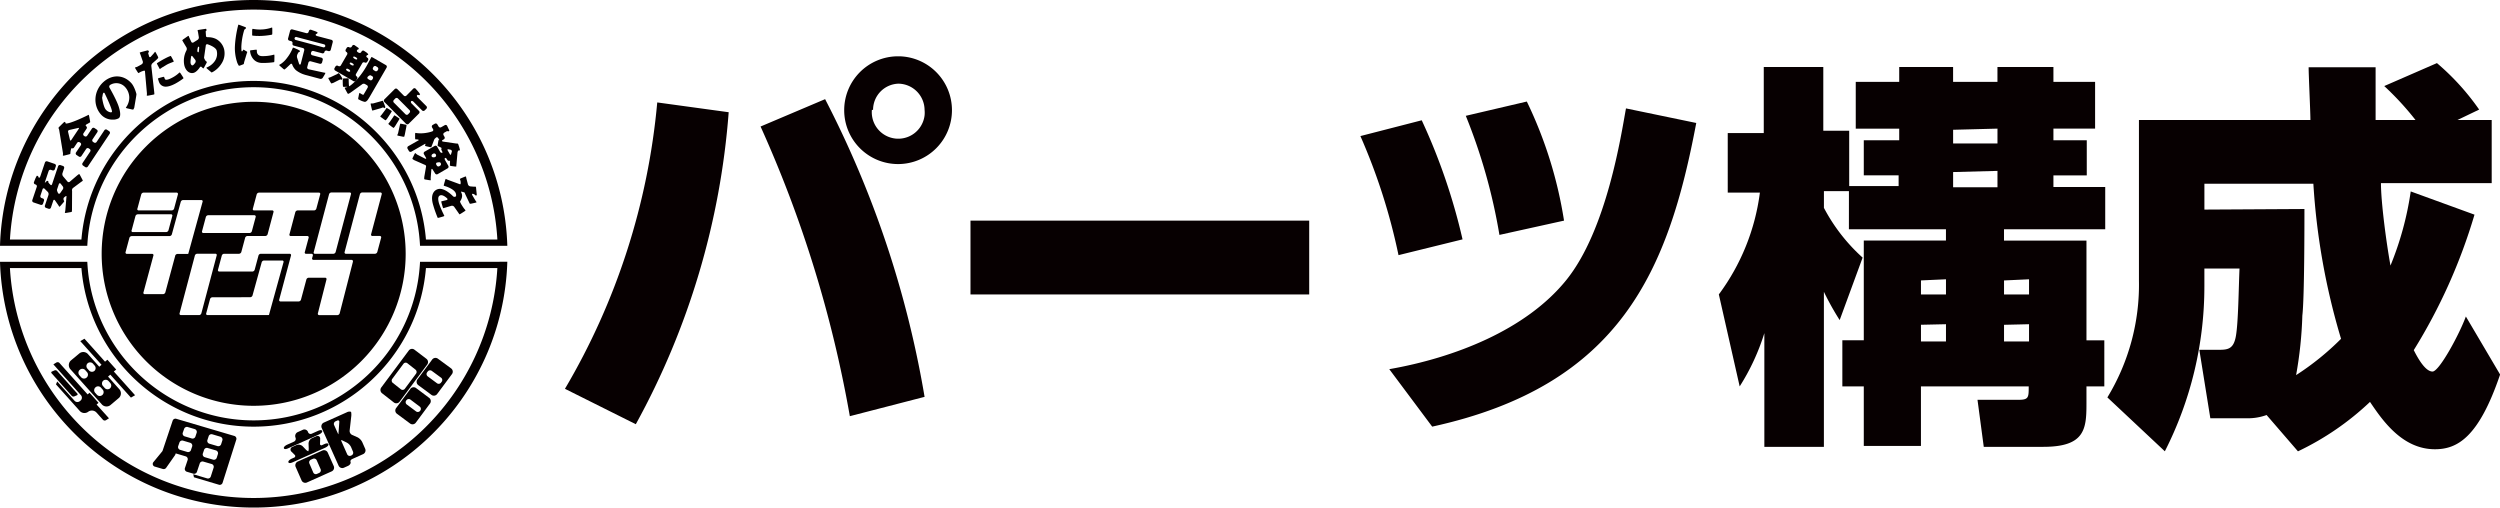
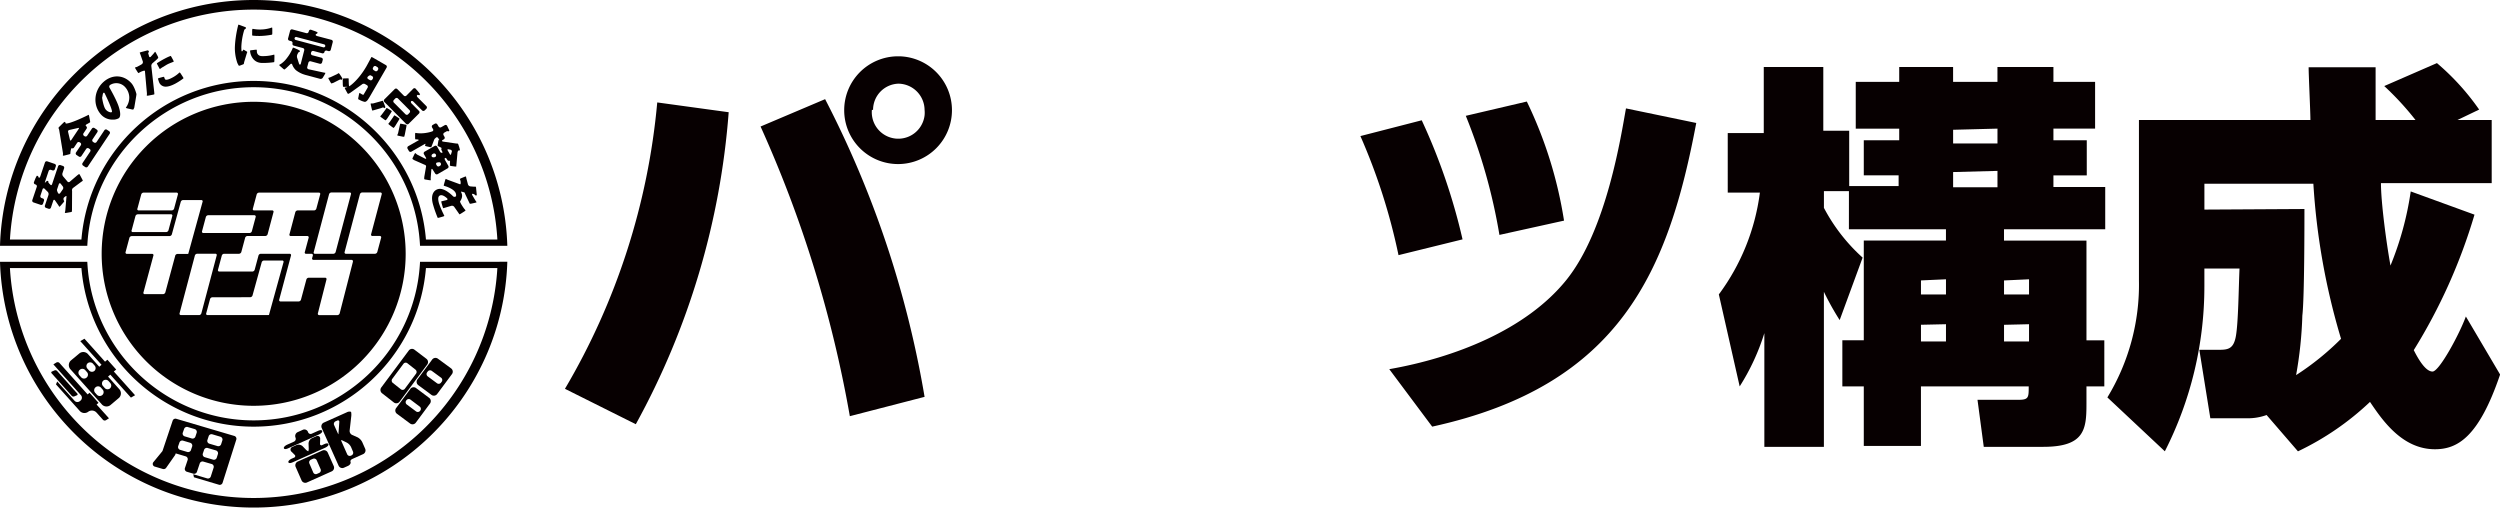
<svg xmlns="http://www.w3.org/2000/svg" viewBox="0 0 1960.35 398.02">
  <defs>
    <style>.cls-1{fill:#070001;}.cls-2{fill:#040000;}</style>
  </defs>
  <title>アセット 2</title>
  <g id="レイヤー_2" data-name="レイヤー 2">
    <g id="レイヤー_1-2" data-name="レイヤー 1">
      <g id="レイヤー_2-2" data-name="レイヤー 2">
        <g id="レイヤー_1-2-2" data-name="レイヤー 1-2">
          <path class="cls-1" d="M571.39,88a601.4,601.4,0,0,1-72.83,244.64L443,304.88A536.77,536.77,0,0,0,515.37,80.32Zm95,238.34a950.35,950.35,0,0,0-70-227.13L647,77.75a793.75,793.75,0,0,1,78,233.44ZM746.47,86.15a42.25,42.25,0,1,1-42.47-42h1.39A42.26,42.26,0,0,1,746.47,86.15Zm-62.79,0A20.78,20.78,0,0,0,725,90.55a21.57,21.57,0,0,0,0-4.4,20.78,20.78,0,0,0-20.55-20.54,20.54,20.54,0,0,0-19.84,20.54Z" />
-           <path class="cls-1" d="M1026.6,173v57.89H761V173Z" />
          <path class="cls-1" d="M1096.63,200.07a469.83,469.83,0,0,0-29.88-93.37l48.09-12.38a471.07,471.07,0,0,1,32,93.38Zm-7.24,89.41c50.66-8.87,107.15-30.58,138.9-70S1271.24,105.53,1275,85l55.1,11.43c-21.71,114.86-58.83,205.66-207.06,238.11Zm86.37-105.28a441.56,441.56,0,0,0-26.37-93.38l47.85-11.2A331.62,331.62,0,0,1,1226.42,173Z" />
          <path class="cls-1" d="M1449.82,149.88h-19.61V163a140.18,140.18,0,0,0,30.35,39l-18,49a218.47,218.47,0,0,1-12.37-22.18V350.4h-46.69V261.23A173.71,173.71,0,0,1,1364.15,303l-16.34-72.14A170.42,170.42,0,0,0,1380,151.05h-25.21V104.36h28.25V52.54h46.68v49.95h20.31v43.42h38.75v-8.4h-27.31V110h27.78v-9.1h-34.08V64.21h34.08V52.54h42.25V64.21h34.78V52.54h43.89V64.21h32.68v36.65h-32.68V110h26.15v27.55h-26.15v9.1h40.62v33.15h-79.37v8.87h64.66v78.2h14V303h-14v13.77c0,19.84-1.4,33.61-33.85,33.61h-46.68l-4.91-36.88h32.22c7.94,0,7.94-1.87,7.94-10.5h-84.51V349.7h-44.82V303h-16.81V266.83h16.81v-78.2h64.43v-8.87h-76.1Zm56.49,70v11h19.61V219Zm0,34.78v13.08h19.61V254.23Zm25.21-152.9v10.74h34.78V100.86Zm0,33.15v11.91h34.78V134Zm39.92,85v11h19.61V219Zm0,34.78v13.08h19.61V254.23Z" />
          <path class="cls-1" d="M1777.33,325.43a43,43,0,0,1-14.94,2.56h-29.18l-8.63-53.69h14c7.94,0,12.84,0,14.71-11s2.1-37.11,2.8-52.76h-27.55v14.48a284.82,284.82,0,0,1-31,128.86l-45.06-42.26a169.9,169.9,0,0,0,24.75-91.74V94.09h134.46c0-6.54-1.4-35.25-1.4-41.32h52.52V94.09h31.28a227,227,0,0,0-24.51-26.61l41.32-18A189.89,189.89,0,0,1,1944,85.92l-17,8.17h26.84v49.49H1867c0,14.94,4.2,46.69,7.47,64.66a245.63,245.63,0,0,0,15.88-58.13l50,18.21a434.48,434.48,0,0,1-47.62,106.22c3.74,7.47,9.34,16.8,14.71,16.8s21.47-30.11,26.14-43.18l26.85,45.52c-16.81,49.49-33.62,58.59-51.13,58.59-25.91,0-41.55-23.34-50.89-37.12a218.45,218.45,0,0,1-56.49,38.76ZM1807,163.89c0,12.14,0,70-1.64,83.57a312.76,312.76,0,0,1-4.9,46.69,210.84,210.84,0,0,0,35.25-28.48A534.13,534.13,0,0,1,1814,144.05h-85.44v20.3Z" />
        </g>
      </g>
      <path class="cls-2" d="M198.9,79.82A119.19,119.19,0,1,0,318.1,199,119.19,119.19,0,0,0,198.9,79.82Zm61,71.11h14.23a1,1,0,0,1,1.06,1.39l-12,45.3a2,2,0,0,1-1.8,1.39H247.08a1,1,0,0,1-1.06-1.39l12-45.3A2,2,0,0,1,259.85,150.93Zm-96.62,17.84h36.14a1.06,1.06,0,0,1,1.07,1.39l-3,11.17a2,2,0,0,1-1.81,1.39H159.49a1.06,1.06,0,0,1-1.07-1.39l3-11.17A2,2,0,0,1,163.23,168.77Zm-55.52-5.18,3-11.17a2,2,0,0,1,1.81-1.39h25.87a1.06,1.06,0,0,1,1.07,1.39l-3,11.17a2,2,0,0,1-1.81,1.39H108.77A1,1,0,0,1,107.71,163.59Zm-4.54,17,3-11.17a2,2,0,0,1,1.81-1.38h26a1,1,0,0,1,1.07,1.38l-3,11.17a2,2,0,0,1-1.81,1.39h-26A1,1,0,0,1,103.17,180.63Zm34.2,19.88-7.77,28.8a2,2,0,0,1-1.81,1.38H113.57a1,1,0,0,1-1.07-1.38l7.77-28.8a1,1,0,0,0-1.06-1.39H99.53a1.06,1.06,0,0,1-1.07-1.39l3-11.17a2,2,0,0,1,1.81-1.39l29.66,0a2,2,0,0,0,1.82-1.39l7-25.49a2,2,0,0,1,1.82-1.38h14.22a1,1,0,0,1,1.06,1.38l-10.84,39.39c-.21.76-.39,1.41-.4,1.43a10,10,0,0,1-1.47.06h-7A2,2,0,0,0,137.37,200.51Zm18.74,46.59H141.88a1.06,1.06,0,0,1-1.07-1.39l12-45.31a2,2,0,0,1,1.8-1.39h14.22a1,1,0,0,1,1.07,1.39l-12,45.31A2,2,0,0,1,156.11,247.1Zm54.78-.06a9.66,9.66,0,0,1-1.46.06H162.77a1,1,0,0,1-1.06-1.39l3-11.17a2,2,0,0,1,1.81-1.39l29.67-.05a2,2,0,0,0,1.82-1.39l7.19-26a2,2,0,0,1,1.82-1.39h14.22a1,1,0,0,1,1.06,1.39l-11,39.86C211.09,246.37,210.91,247,210.89,247Zm65.82-41.83L266.36,245.7a2,2,0,0,1-1.79,1.4H250.34a1.07,1.07,0,0,1-1.08-1.4L256,219.16a1.06,1.06,0,0,0-1.08-1.39H242.06a2,2,0,0,0-1.81,1.38L236,235a2,2,0,0,1-1.81,1.39H220a1.05,1.05,0,0,1-1.07-1.39l9.25-34.62a1.06,1.06,0,0,0-1.07-1.39H204.5a2,2,0,0,0-1.81,1.39l-3,11.17a2,2,0,0,1-1.81,1.39H172a1.06,1.06,0,0,1-1.07-1.39l3-11.17a2,2,0,0,1,1.81-1.39h11.68a2,2,0,0,0,1.81-1.39l3-11.16a2,2,0,0,1,1.81-1.39h14a2,2,0,0,0,1.81-1.39l4.6-17.31A1,1,0,0,0,213.4,165H199.34a1,1,0,0,1-1.06-1.39l3-11.17a2,2,0,0,1,1.81-1.39H250a1,1,0,0,1,1.06,1.39l-3,11.17a2,2,0,0,1-1.81,1.39H233.38a2,2,0,0,0-1.81,1.39L227,183.68a1,1,0,0,0,1.06,1.39h12.89a1.05,1.05,0,0,1,1.07,1.39l-3,11.16a1,1,0,0,0,1.07,1.39h4.15a1.06,1.06,0,0,1,1.07,1.39l-.55,2a1.05,1.05,0,0,0,1.07,1.39h29.82A1.07,1.07,0,0,1,276.71,205.21Zm15.36-20.14h5.67a1.05,1.05,0,0,1,1.07,1.39l-3,11.16A2,2,0,0,1,294,199H271.29a1.05,1.05,0,0,1-1.07-1.39l12-45.3a2,2,0,0,1,1.81-1.39h14.22a1.05,1.05,0,0,1,1.07,1.39L291,183.68A1.06,1.06,0,0,0,292.07,185.07Z" />
      <path class="cls-2" d="M62,136.44l-1.36,1-5.92,5.06a1.23,1.23,0,0,1-1.88-.23l-3.38-4a2.76,2.76,0,0,1-.48-2.45l1.29-3.87a1.43,1.43,0,0,0-.9-1.82l-2-.67a1.44,1.44,0,0,0-1.82.9l-4.69,14c-.26.75-.77,1.05-1.16.66l-.4-.4-.52-.52a5.37,5.37,0,0,1-.83-1V143l0-.29a3.19,3.19,0,0,0-.19-.76l-.28-.1c-.46-.15-.91.24-1.2.5l0,0c-.07.06-.41.4-.76.76s-.42,0-.17-.71l2.8-8.33A1.44,1.44,0,0,1,40,133.2l1.2.41A1.45,1.45,0,0,0,43,132.7l.79-2.36a1.45,1.45,0,0,0-.9-1.82l-5.82-2a1.44,1.44,0,0,0-1.82.91l-3.6,10.71c-.26.75-.65,1.3-.89,1.22l-.48-.16a5.85,5.85,0,0,1-.23-.63s-.11-.26-.22-.51l-.4-.14c-.52-.17-.59-.05-.59-.05a19.72,19.72,0,0,0-1.28,2.56l-.91,2.3a1.37,1.37,0,0,0,.84,1.8l.44.15a1.44,1.44,0,0,1,.91,1.82l-3.5,10.4a1.44,1.44,0,0,0,.91,1.82l5.66,1.91a1.44,1.44,0,0,0,1.82-.91l.77-2.28a1.44,1.44,0,0,0-.91-1.82l-1-.35a1.45,1.45,0,0,1-.9-1.82l1.69-5.05a.9.9,0,0,1,1.55-.43l2.54,2.51A2.57,2.57,0,0,1,38,152.9l-2.79,8.3a1.44,1.44,0,0,0,.91,1.82l2,.68a1.44,1.44,0,0,0,1.82-.9l1.85-5.51c.25-.74.84-.84,1.31-.2l2.47,3.55.91,1.46c.08.13.57-.25,1.09-.84l2-2.3c.52-.59.87-1.19.78-1.33L50,157.1a2.67,2.67,0,0,1-.07-1.87c.34-.53,2.19-2.08,2.22-1.29l-.95,11.17c-.15.78-.31,1.56-.35,1.73s.54.2,1.32.06l2.73-.48a4.81,4.81,0,0,0,1.44-.38c0-.07.06-.78.11-1.57l.08-14.69a2.42,2.42,0,0,1,.65-2.33l6.35-4.73c.65-.45,1.26-.86,1.36-.91s-.12-.67-.5-1.37l-1.52-2.86C62.5,136.88,62.11,136.37,62,136.44Zm-12.75,9.75a2,2,0,0,1,0,2.28l-2,2.87c-.44.66-1.13.8-1.53.31s-1.24-2.31-1-3.06l1.42-4.22a.8.8,0,0,1,1.45-.32Z" />
      <path class="cls-2" d="M75.71,111.37a1.45,1.45,0,0,1-2,.39l-.74-.49a1.44,1.44,0,0,1-.4-2l3.75-5.62a1.44,1.44,0,0,0-.39-2l-1.84-1.23a1.43,1.43,0,0,0-2,.4l-3.75,5.61a1.45,1.45,0,0,1-2,.4l-.47-.31a1.45,1.45,0,0,1-.39-2l2.43-3.64A1.39,1.39,0,0,0,67.61,99c-.61-.41-.54-1,.16-1.42l1.56-.88,1.35-.82a4.77,4.77,0,0,0-.15-1.49l-.59-3.13c-.14-.78-.38-1.34-.52-1.24s-.84.46-1.55.81c0,0-12.27,6.06-16.16,6.06h-.09c-.09,0-.21-.37-.26-.81l-.28-.18-.57-.38c-.48.43-1.33,1.25-1.9,1.8l-1.83,1.82a4,4,0,0,0-.94,1.15c0,.07.29.74.55,1.49l3,18.39a15,15,0,0,1-.1,1.76c0,.18.55.17,1.32,0l3.12-.79a4.29,4.29,0,0,0,1.41-.5c0-.08.07-.77.13-1.53s.54-3.25,1.06-2.91a1.32,1.32,0,0,0,1.74-.57l2.43-3.64a1.44,1.44,0,0,1,2-.39l.47.31a1.44,1.44,0,0,1,.4,2l-3.75,5.62a1.43,1.43,0,0,0,.4,2l1.83,1.23a1.43,1.43,0,0,0,2-.4l3.75-5.62a1.45,1.45,0,0,1,2-.39l.74.49a1.45,1.45,0,0,1,.4,2l-6,9a1.45,1.45,0,0,0,.4,2L66.85,131a1.44,1.44,0,0,0,2-.39L86,104.89a1.44,1.44,0,0,0-.4-2l-1.73-1.16a1.43,1.43,0,0,0-2,.4Zm-14.59-11c.75-.25,1,.09.57.74l-5.78,8.66c-.44.66-.92.56-1.07-.21l-1.43-6a1.26,1.26,0,0,1,1-1.65Z" />
      <path class="cls-2" d="M107,73.78l-.4-1.38s-1.35-4.65-3.53-7.11c-6-6.74-15-7.18-21.88-1.06-7.62,6.76-8.52,18.23-2,25.57a12,12,0,0,0,9.11,4,8.91,8.91,0,0,0,4.91-1.15c1.73-1.53,1-5.28.08-8.37-1.43-5.19-7.43-15.56-7.43-15.56a1.61,1.61,0,0,1,.45-2.08,9.15,9.15,0,0,1,5.29-1.42,9.29,9.29,0,0,1,6.68,3.26,12.46,12.46,0,0,1,3.1,7.8A13.25,13.25,0,0,1,99.62,83c-.42.67-.84,1.32-.93,1.46s.48.39,1.25.56l3.15.71a3.83,3.83,0,0,0,1.47.17l.71-1.43,1.56-9.26C106.93,74.42,107,73.78,107,73.78ZM87.67,87.92a2.31,2.31,0,0,1-1.66,0,6.26,6.26,0,0,1-3.07-2c-1.65-1.86-2.64-7.8-2.64-7.8-.13-.78-.24-1.42-.24-1.42s.14-.64.32-1.41a7.89,7.89,0,0,1,.46-2.08c.35-.7.91-.7,1.26,0C82.1,73.22,88.84,86.88,87.67,87.92Z" />
      <path class="cls-2" d="M125.21,54a.25.25,0,0,0,.33.05l1.37-1,2.71-1.63,1.22-.75,1.09-.55c.59-.31,4.13-1.69,4.25-1.73s-.08-.66-.45-1.36l-1.08-2c-.37-.7-.75-1.24-.84-1.2l-1.5.61s-1,.4-3.6,1.78c-2.07,1.1-4.29,2.48-4.29,2.48l-1.38.87c-.09,0,.14.67.51,1.37l.85,1.59C124.77,53.22,125.13,53.88,125.21,54Z" />
      <path class="cls-2" d="M140.73,56.85l-1.35,1.2a24.91,24.91,0,0,1-4.6,3c-2.16,1.14-3.92,1.66-4.82,1.42a1,1,0,0,1-.75-.65l0-.06c-.28-.7-.53-1.37-.56-1.47s-.68,0-1.44.19l-2,.56c-.76.22-1.37.48-1.35.58s.21.79.44,1.55a13.93,13.93,0,0,0,.57,1.59,5.45,5.45,0,0,0,4.74,3.19H130c2,0,4.52-.81,7.62-2.45a51.72,51.72,0,0,0,4.94-3.1l1.32-1c.08-.06-.2-.66-.63-1.32l-1.49-2.31C141.36,57.14,140.89,56.71,140.73,56.85Z" />
      <path class="cls-2" d="M118.69,52a2.81,2.81,0,0,1,.81-2.36l3.22-2.81L124,45.53c.16-.17,0-.87-.38-1.57l-1.23-2.32c-.37-.7-.76-1.15-.86-1L120.46,42l-2.22,2.48c-.53.58-1.14.43-1.35-.33,0,0-.26-1-.68-2.38-.06-.21-.06-.21.22-.57a1,1,0,0,0,.2-1.19.82.82,0,0,0-.48-.38l-.47-.14c-.4.12-1.35.38-2.12.58l-2.71.71c-.76.2-1.34.46-1.28.59s.34.83.61,1.57L112,48.23a2,2,0,0,1-.84,2.14s-1.34.82-2,1.15l-1.71.91-1.53.48c-.13,0,.1.63.52,1.29l1.24,2c.42.66.84,1.17.94,1.11l1.33-.75c.63-.36,3.6-1.65,3.69-.87l1.57,17.55c0,.79-.11,1.55-.12,1.7s.62.14,1.4,0l3.16-.62a3.58,3.58,0,0,0,1.41-.44c0-.1-.06-.82-.12-1.61Z" />
-       <path class="cls-2" d="M169.25,30.48A14,14,0,0,0,163,29.19c-.78,0-1.45-.35-1.47-.87s-.22-3.24-.23-3.41a1.35,1.35,0,0,1,0-.34l.17-.21.54-.62-.1-.38c-.2-.81-.46-.78-.46-.78l-2.84.42-2.32.35c-.78.12-1.4.32-1.37.44l.38,1.62.62,3.83a2.19,2.19,0,0,1-1.09,2.08l-3,1.88a1.21,1.21,0,0,1-1.84-.39l-1.42-3.06c-.3-.74-.59-1.45-.64-1.59s-.62.12-1.26.59L144,30.62c-.64.47-1.13.92-1.08,1l.79,1.41,2.47,4.1a2.64,2.64,0,0,1,0,2.46,17.38,17.38,0,0,0-1.63,11.71c.92,3.69,3.3,6,6,6a5.07,5.07,0,0,0,1.21-.15c2.54-.64,4.77-4.11,4.77-4.11.43-.66,1-1,1.35-.66s1.38,1.2,1.48,1.29.5-.42.88-1.11l1.42-2.66a3.44,3.44,0,0,0,.55-1.37l-.8-.65c-.36-.3-1.52-2.14-1.38-2.91l1.34-9.23a1.07,1.07,0,0,1,1.45-1s6.37,2,7.12,5a10.14,10.14,0,0,1-1.31,7.88,14,14,0,0,1-5.2,4.67l-1.58.76c-.16.07.2.55.81,1.06l2,1.68c.6.51,1.16,1,1.23,1a.29.29,0,0,0,.27,0L167.6,56a19.15,19.15,0,0,0,6-6,14.51,14.51,0,0,0,2.16-11.25A12.66,12.66,0,0,0,169.25,30.48Zm-13.8,6.23c.45-.31.78.08.74.87l-.26,2.68c-.09.78-.53,1-1,.38S155,37,155.45,36.71Zm-2.4,10.15a2.07,2.07,0,0,1,.08,2.31s-1.3,1.89-2,2.06a1,1,0,0,1-1-.28,2.68,2.68,0,0,1-.64-1.26c-.35-1.35.37-5.22.37-5.22.14-.77.65-.89,1.12-.26Z" />
      <path class="cls-2" d="M190.76,39l-.54.93c-.25.41-.79.56-.87-.22,0,0-.12-1.26-.1-3.1a51.73,51.73,0,0,1,2-12.19,4.73,4.73,0,0,1,.6-1.44l.13-.06.17-.06a2.42,2.42,0,0,0,.66-.62v-.77c-.67-.29-1.82-.75-2.56-1l-2-.76c-.74-.29-1.36-.42-1.4-.3l-.4,1.62s-.91,3.69-1.53,8a71.69,71.69,0,0,0-.75,8.11,35.57,35.57,0,0,0,1.52,10.93,11.17,11.17,0,0,0,.79,2.09l.8,1.4a3.58,3.58,0,0,0,1.43-.35l1.1-.42a5.9,5.9,0,0,0,1.37-.61c0-.07.14-.76.29-1.53l1.89-6.3c.25-.75.49-1.44.54-1.54s-.49-.48-1.18-.87l-.57-.32C191.43,39.1,190.82,38.86,190.76,39Z" />
      <path class="cls-2" d="M205.44,44c-3.8-.07-4-3.23-4-3.23-.05-.79-.09-1.54-.09-1.67s-.64-.15-1.43-.06l-2.44.3a3.15,3.15,0,0,0-1.43.35c0,.1.1.82.22,1.61,0,0,1.21,7.93,9.17,8.06h1.07a57,57,0,0,0,6.84-.41l1.6-.21a3.45,3.45,0,0,0,.19-1.46l.06-3.1c0-.79-.1-1.4-.24-1.37l-1.66.43A33,33,0,0,1,205.44,44Z" />
      <path class="cls-2" d="M201.22,28.18c.7,0,1.27-.05,1.28-.16s0-.11,0,0v.2h.64a56.49,56.49,0,0,0,8.61-.77l1.58-.28a3.56,3.56,0,0,0,.19-1.47l0-2.79c0-.79-.1-1.4-.25-1.35l-1.64.53a28.76,28.76,0,0,1-8.24,1.06,26.91,26.91,0,0,1-3.44-.26l-1.81-.28c-.21,0-.4.58-.41,1.38l0,2.47a3.07,3.07,0,0,0,.16,1.46C198,27.93,200.53,28.16,201.22,28.18Z" />
      <path class="cls-2" d="M241.92,54.3a1.39,1.39,0,0,1-1-1.72l.93-3.52a1.45,1.45,0,0,1,1.76-1L250.79,50a1.44,1.44,0,0,0,1.75-1l.53-2a1.44,1.44,0,0,0-1-1.76l-7.21-1.91a1.44,1.44,0,0,1-1-1.76l.16-.59a1.44,1.44,0,0,1,1.75-1l6.89,1.83a1.44,1.44,0,0,0,1.76-1l0-.12a1.44,1.44,0,0,1,1.76-1l1.42.38a1.44,1.44,0,0,0,1.75-1L260.92,33a1.45,1.45,0,0,0-1-1.76L248.77,28.3c-.76-.2-1.32-.63-1.23-1a1.18,1.18,0,0,1,.33-.66l.08,0c.42-.15.82-.29.92-.66l.16-.62a14.72,14.72,0,0,0-2.23-1l-2.83-1a1.3,1.3,0,0,0-1.72.9L242,25a1.44,1.44,0,0,1-1.75,1l-11-2.93a1.44,1.44,0,0,0-1.76,1l-1.6,6.06a1.42,1.42,0,0,0,1,1.75l1.46.39a1.44,1.44,0,0,1,1,1.75,1.44,1.44,0,0,0,1,1.76l7.21,1.91a1.44,1.44,0,0,1,1,1.76L235.86,50c-.2.76-.77.88-1.27.27l-1.65-5.15a4.15,4.15,0,0,1,.24-2.47l.26-.51.24-.46a2.29,2.29,0,0,1,.6-.79l.1,0c.33-.12.67-.25.76-.61l.1-.37a10.08,10.08,0,0,0-2.06-1.22l-2.11-.93c-.73-.32-1.37-.47-1.43-.33s-.35.85-.66,1.58A31.94,31.94,0,0,1,225,45.51,19.39,19.39,0,0,1,220.42,50l-1.48.89c-.13.08.25.56.86,1.07l2,1.74a4,4,0,0,0,1.23.84l1.28-1,3.39-3.2a.8.8,0,0,1,1.45.33A11.5,11.5,0,0,0,232,55,20.53,20.53,0,0,0,237,57.9c.73.3,2,.71,2.72.92l11.27,3a2,2,0,0,0,2.12-.87l1.52-2.55c.41-.68.6-1.26.44-1.29l-1.7-.32Zm13.14-18a1.34,1.34,0,0,1-1.7.78L232.1,31.39a1.21,1.21,0,1,1,.6-2.3L254,34.73A1.33,1.33,0,0,1,255.06,36.25Z" />
-       <path class="cls-2" d="M280.08,61.81a1.39,1.39,0,0,0-.45-1.92,1.41,1.41,0,0,1-.45-1.92l4.91-8.47A1.41,1.41,0,0,1,286,49a1.44,1.44,0,0,0,1.93-.55l.69-1.2a1.42,1.42,0,0,0-.48-1.94c-.67-.39-1-1-.86-1.3s.37-.62.4-.65l.32-.12.49-.18.13-.22.17-.29A7.51,7.51,0,0,0,287,40.88l-1.52-1a1.35,1.35,0,0,0-1.92.45l-.28.48a1.45,1.45,0,0,1-2,.52l-.56-.32c-.68-.4-1.06-1-.84-1.42a2.7,2.7,0,0,1,.55-.74l.08,0c.34-.09.56-.15.68-.35a.71.71,0,0,0,.08-.55l-.09-.31-1.57-1.09-1.51-1.06a1.31,1.31,0,0,0-1.9.42l-.36.63a1.45,1.45,0,0,1-2,.52h0a1.44,1.44,0,0,0-2,.52l-.7,1.2a1.44,1.44,0,0,0,.53,2l0,0a1.45,1.45,0,0,1,.52,2l-4.9,8.47a1.45,1.45,0,0,1-2,.52l-.24-.14a1.44,1.44,0,0,0-2,.52l-.7,1.2a1.45,1.45,0,0,0,.53,2l14.35,8.31a1.45,1.45,0,0,0,2-.53ZM277.88,46c-.69-.4-1.08-1-.87-1.38s.94-.33,1.63.07l.56.32c.68.4,1.07,1,.86,1.38s-.94.33-1.62-.07Zm-6.4,8.18c.24-.41,1-.42,1.68,0l.56.32c.68.4,1,1.06.81,1.47s-1,.42-1.67,0l-.57-.32C271.61,55.25,271.24,54.59,271.48,54.18Zm3.65-3.43c-.69-.39-1.07-1-.86-1.39s1-.35,1.64,0l.56.33c.68.4,1.07,1,.85,1.39s-.95.35-1.63,0Z" />
      <path class="cls-2" d="M266.55,58.43c-.44-.66-.88-1.14-1-1.08l-1.41.85-5,2.34c-.75.26-1.48.5-1.63.53s.06.63.45,1.32L259,64.24c.39.69.78,1.23.87,1.2l1.53-.47,4.1-2.09c.71-.35,1.3-.63,1.32-.63l1.17.31.3-.51.22-.38a19.08,19.08,0,0,0-1.25-2.18Z" />
      <path class="cls-2" d="M292.57,45.27c-.68-.39-1.29-.63-1.34-.52l-.77,1.46s-2.54,4.77-3.19,5.89c-6,10.37-12.36,14.84-12.36,14.84a5.79,5.79,0,0,1-1.19.73s-.09-.73-.19-1.51l-.11-2.88c0-.79,0-1.54,0-1.66s-.63-.21-1.42-.18l-1.75.05a3.24,3.24,0,0,0-1.45.23c0,.1,0,.82-.07,1.61l.07,3c.07.79.14,1.51.15,1.61a3.11,3.11,0,0,0,1.46.15l1.1,0c.79,0,1.1.06.69.19s-1.7.45-1.84.49.05.62.43,1.32l1.29,2.33c.38.7.76,1.25.85,1.22s.73-.32,1.44-.66l9.52-6.82a2,2,0,0,1,2.28-.28l1.56.9a1.45,1.45,0,0,1,.52,2l-2.15,3.72c-.4.68-.9,1.5-1.11,1.82l-.14,0c-.34.09-1.34-.54-1.34-.54L282,72.86c-.13-.08-.37.48-.53,1.25l-.43,2.18a3.92,3.92,0,0,0-.15,1.49l1.41.73a13.33,13.33,0,0,0,3.76,1.37c1.24,0,2.36-1.63,2.36-1.63.44-.66,1.13-1.75,1.53-2.43l13.18-22.77a1.44,1.44,0,0,0-.53-2Zm-.76,14.43a1.45,1.45,0,0,1,.53,2l-.33.56a1.44,1.44,0,0,1-2,.52l-1.18-.68a1.25,1.25,0,0,1-.64-1.67c.33-.52,1.8-1.73,2.49-1.33Zm4.09-7.06a1.45,1.45,0,0,1,.52,2l-.3.52a1.45,1.45,0,0,1-2,.53L293.06,55a1.45,1.45,0,0,1-.52-2l.3-.53a1.45,1.45,0,0,1,2-.52Z" />
      <path class="cls-2" d="M318.41,97.11a1.44,1.44,0,0,0,2,0L328.57,89a1.44,1.44,0,0,0,0-2l-5.86-5.89c-.55-.56-.69-1.34-.3-1.73s1.17-.25,1.73.31L331,86.6a1.44,1.44,0,0,0,2,0l1.36-1.35a1.44,1.44,0,0,0,0-2l-6.87-6.91c-.56-.56-.79-1.24-.52-1.52a2.37,2.37,0,0,1,.6-.49c.06,0,.69.22,1.11.36l.35-.35.4-.39a14.56,14.56,0,0,0-1.42-2l-2-2.3a1.32,1.32,0,0,0-2-.08L318.65,75a1.45,1.45,0,0,1-2,0l-5.13-5.16a1.46,1.46,0,0,0-2,0l-8.12,8.09a1.44,1.44,0,0,0,0,2Zm-9.6-16.68a1.45,1.45,0,0,1,0-2L310,77.19a1.45,1.45,0,0,1,2,0l9.15,9.2a1.45,1.45,0,0,1,0,2L320,89.64a1.45,1.45,0,0,1-2,0Z" />
      <path class="cls-2" d="M307.24,87.24c.05-.09-.47-.5-1.14-.92l-1.7-1.06c-.67-.41-1.27-.67-1.33-.57s-.46.73-.89,1.39l-2.89,3.84c-.52.6-1,1.16-1.11,1.26s.36.55,1,1l2,1.45a3.44,3.44,0,0,0,1.29.71c.07-.07.54-.63,1.05-1.23l2.9-4.47C306.84,88,307.2,87.33,307.24,87.24Z" />
      <path class="cls-2" d="M313.78,97.08c0,.12-.18.85-.36,1.62l-1.27,5.77-.67,1.56c-.05.12.53.35,1.31.51l2.72.55a3.4,3.4,0,0,0,1.47.11c0-.1.22-.8.42-1.56l1.18-5.94c.11-.78.21-1.51.22-1.61a3.14,3.14,0,0,0-1.39-.47l-2.19-.46C314.44,97,313.8,97,313.78,97.08Z" />
      <path class="cls-2" d="M300.47,84.19l.09.07.92.58.37-.37.38-.38c-.22-.61-.63-1.71-.91-2.45l-.54-1.39c-.28-.73-.6-1.3-.71-1.26s-.81.25-1.57.47l-6.05,1.69-1.69,0c-.14,0-.1.63.08,1.4l.66,2.79c.18.77.42,1.39.52,1.37l1.57-.42,5.5-1.59A9.21,9.21,0,0,1,300.47,84.19Z" />
      <path class="cls-2" d="M313.3,93.16c0-.08-.46-.51-1.13-.94l-1.76-1.16c-.66-.44-1.25-.7-1.31-.59s-.44.75-.86,1.42l-2.7,3.89-1.05,1.28c-.08.09.37.55,1,1l2,1.53c.63.47,1.2.79,1.27.71l1-1.27,2.74-4.48C312.92,93.89,313.27,93.25,313.3,93.16Z" />
      <path class="cls-2" d="M341.19,136a1.44,1.44,0,0,0,2,.54L351,132a1.44,1.44,0,0,0,.53-2l-2.56-4.48c-.39-.68-.4-1.42,0-1.64s1,.17,1.41.85l.3.53c.39.69,1.07,1,1.51.8s.75.19.71,1c0,0-.1,1-.09,1.59s0,1.11,0,1.2a3.37,3.37,0,0,0,1.43.38l2.17.31c.78.11,1.41.09,1.4-.05s0-.9.11-1.69l.86-9.53a3.83,3.83,0,0,1,.72-1.3l.06,0c.28,0,.48.1.66,0a4.54,4.54,0,0,0,.44-.26,20.56,20.56,0,0,0-.7-2.78l-.34-1a3.75,3.75,0,0,0-.64-1.34c-.08,0-.8,0-1.59-.1L347.2,111c-.74-.28-.78-.83-.09-1.22l.88-.51a1.44,1.44,0,0,0,.54-2l-.71-1.24a1.45,1.45,0,0,1,.53-2l.94-.54c.69-.39,1.28-.71,1.31-.7l.18,0,.67.28.36-.2c.63-.36.54-.55.54-.55-.36-.71-.92-1.88-1.25-2.59l-.47-1a1.31,1.31,0,0,0-1.86-.59l-2.83,1.62a1.44,1.44,0,0,1-2-.53l-1-1.67a1.43,1.43,0,0,0-2-.53l-1.59.91a1.44,1.44,0,0,0-.54,2l.69,1.19A1.2,1.2,0,0,1,339,103a24.75,24.75,0,0,1-4.44,1.13,26.78,26.78,0,0,1-7.17.31l-1.65-.23c-.13,0-.24.62-.24,1.41v2.17c0,.79.08,1.44.19,1.45l1.38.09c.65,0,1.75.36,1.07.75l-8,4.55a1.45,1.45,0,0,0-.53,2l1,1.73a1.44,1.44,0,0,0,2,.54l10.06-5.75c.69-.4,1.16-.47,1-.17s-.36,1.18-.38,1.3.58.34,1.35.51l2.11.47c.77.17,1.42.22,1.44.11s.3-.8.61-1.52l1.82-4.71a8.64,8.64,0,0,1,1.67-1.51c.4-.23,1,.14,1.44.83l.11.19c.39.69.69,1.24.66,1.22s-.23-.12-.37-.19-.36.51-.48,1.29l-.32,2a3.9,3.9,0,0,0-.09,1.49l1,.48c.49.23,2.45,1.14,2.07,1.35s-.35,1,0,1.64l.21.37c.39.68.53,1.36.31,1.5a1.62,1.62,0,0,1-1.67-.66l-2.37-4.15a1.44,1.44,0,0,0-2-.54l-7.82,4.47a1.44,1.44,0,0,0-.54,2l1.58,2.76c.39.68.11,1-.63.74l-6.4-3.27c-.6-.51-1.19-1-1.3-1.12s-.48.4-.82,1.11l-1,2.11a3.86,3.86,0,0,0-.48,1.41c.07,0,.66.45,1.33.88l8.33,3.68a1.29,1.29,0,0,1,1,1.68l-1.36,7.95c0,.79-.06,1.51-.06,1.6a3.77,3.77,0,0,0,1.43.4l2.36.4c.78.13,1.4.11,1.38,0s-.05-.91-.07-1.7l.51-6.5c.18-.77.64-.84,1-.15Zm3.32-5.67a1.43,1.43,0,0,1-2-.53l-.31-.54c-.39-.68-.31-1.44.17-1.67s2.62-.64,3,0l.22.39a1.44,1.44,0,0,1-.53,2Zm-4.81-9.8a1.44,1.44,0,0,1,2,.54l.06.1a1.42,1.42,0,0,1-.49,1.93c-.67.38-2.27.43-2.66-.26h0a1.46,1.46,0,0,1,.53-2Zm13.56-3.11a1.25,1.25,0,0,1,1,1.63l-.52,1.7c-.17.77-.62.84-1,.16L351.07,118c-.39-.68-.11-1.1.64-.93S353.26,117.38,353.26,117.38Z" />
      <path class="cls-2" d="M373.7,158.48c-.11-.14-.57-.78-1-1.42l-2.33-3.95c-.37-.7-.27-1.21.24-1.13a3.37,3.37,0,0,1,1.44.5,7.38,7.38,0,0,0,1,.84l.27-.08.54-.15c0-.58-.13-1.69-.22-2.48l-.29-2.82a3.07,3.07,0,0,0-.33-1.42l-1.62,0-2.62-.22a2.34,2.34,0,0,1-1.83-1.55l-1.2-4.5c-.17-.77-.32-1.51-.35-1.65s-.65,0-1.38.31l-2.1.87c-.73.3-1.31.63-1.28.73s.22.75.43,1.45.38,2.92-.37,2.7L351.14,141l-1.54-.7c-.12-.06-.4.51-.61,1.27l-.76,2.66c-.22.76-.31,1.4-.2,1.43l1.57.48s6.86,2.12,7.87,5.65c.52,1.82-.1,2.27-.1,2.27a1.71,1.71,0,0,1-2.16-.2s-6.64-7-11.69-5.58a5.92,5.92,0,0,0-3.67,2.78c-2,3.38-.69,8.08,0,10.33,1.07,3.76,2.75,7.93,2.75,7.93.3.73.57,1.41.61,1.49a3.41,3.41,0,0,0,1.46-.23l2.51-.72c.76-.22,1.33-.5,1.26-.62s-.41-.81-.75-1.52a68.33,68.33,0,0,1-3.46-8.3c-1.06-3.71-.7-5.77,1.1-6.28,2.2-.63,5.25,2.38,5.25,2.38.56.55.39,1.17-.37,1.37l-2.5.61-1.61.39c-.12,0,0,.67.18,1.43l.75,2.61c.22.76.48,1.36.59,1.33l1.58-.46,2.29-.69,2.42-.72a2.19,2.19,0,0,1,2.22.76l3.18,4.53.92,1.36c.06.09.66-.18,1.32-.61l2.42-1.54c.67-.43,1.14-.85,1.06-1l-1-1.19c-.47-.55-3.69-5.23-3.22-5.86,0,0,2.15-2.84,1.38-5.52a8.16,8.16,0,0,0-.33-1.06c-.41-.68-.4-1.14,0-1a24.21,24.21,0,0,1,2.42.7l.62,1.48,2.81,5.91c.34.71.66,1.35.7,1.42a4.4,4.4,0,0,0,1.48-.17l2.61-.57C373.26,158.88,373.8,158.62,373.7,158.48Z" />
      <path class="cls-2" d="M6.12,192.74H68.44l.15-2.3C73,122,130.27,68.39,198.9,68.39S324.78,122,329.22,190.44l.15,2.3h68.44C394.49,85.73,306.72,0,198.9,0S3.31,85.73,0,192.74H6.12ZM334,187.82C328.24,117.9,269.36,63.46,198.9,63.46S69.57,117.9,63.85,187.82H7.8a191.43,191.43,0,0,1,382.21,0Z" />
      <path class="cls-2" d="M391.7,205.28H329.37l-.15,2.3C324.78,276,267.54,329.64,198.9,329.64S73,276,68.59,207.58l-.15-2.3H0C3.31,312.29,91.09,398,198.9,398s195.59-85.73,198.91-192.74H391.7ZM63.85,210.21c5.72,69.92,64.6,124.35,135.05,124.35S328.24,280.13,334,210.21H390a191.43,191.43,0,0,1-382.21,0Z" />
      <path class="cls-2" d="M225.75,351.62,250,340.76c1.34-.6,2.76-1.68,2.69-2.61a.83.83,0,0,0-.41-.67c-.81-.49-2.35.14-2.81.34l-5.08,2.28a2.07,2.07,0,0,1-2.8-1.16l-.07-.2a3,3,0,0,0-4.09-1.7l-4,1.81a3.34,3.34,0,0,0-1.73,4.24l.07.2a2.38,2.38,0,0,1-1.23,3l-5.29,2.37c-1.34.6-2.75,1.67-2.69,2.61a.84.84,0,0,0,.42.67C223.75,352.44,225.3,351.82,225.75,351.62Z" />
      <path class="cls-2" d="M275.37,327a12.24,12.24,0,0,0,0-3.72.82.82,0,0,0-.47-.47,4.48,4.48,0,0,0-2.94.49l-18.07,8.09a3.21,3.21,0,0,0-1.61,4.23l13.22,29.51a3.19,3.19,0,0,0,4.22,1.61l3.11-1.39c1.64-.73,2.52-2.21,2-3.37-.28-.64.43-1.63,1.52-2.11l8.38-3.76a3.22,3.22,0,0,0,1.62-4.22l-2.3-5.22a8.68,8.68,0,0,0-3.82-3.83L276.05,341a3.48,3.48,0,0,1-1.89-3.3Zm-9.3,3.91-.66,9a2.5,2.5,0,0,1-.1.61A3.29,3.29,0,0,1,265,340l-3-6.64a2.25,2.25,0,0,1,1.13-3l1.29-.58a1.26,1.26,0,0,1,1.22,0A1.24,1.24,0,0,1,266.07,330.91ZM267.72,346c-.26-.6-.19-.84-.16-.87h0c.06,0,.31-.05.85.21l3.57,1.74a8,8,0,0,1,3.28,3.44l1.52,3.59a2.29,2.29,0,0,1-1.17,3l-.44.2a2.25,2.25,0,0,1-1.71.05,2.21,2.21,0,0,1-1.24-1.18Z" />
      <path class="cls-2" d="M252.74,353.3l-19.26,8.62a3.22,3.22,0,0,0-1.63,4.23l4.62,10.55a3.17,3.17,0,0,0,1.77,1.68,3.13,3.13,0,0,0,2.44-.06l19.39-8.69a3.19,3.19,0,0,0,1.61-4.22L257,354.9A3.2,3.2,0,0,0,252.74,353.3Zm-4.42,7.55,3.07,7a2.26,2.26,0,0,1-1.14,3l-1.71.76a2.18,2.18,0,0,1-1.7.05,2.24,2.24,0,0,1-1.22-1.18l-3-7a2.27,2.27,0,0,1,1.15-3l1.64-.74a2.25,2.25,0,0,1,1.71,0A2.19,2.19,0,0,1,248.32,360.85Z" />
      <path class="cls-2" d="M254.37,348.22l-1.71.77a1.11,1.11,0,0,1-1.72-1.16l.12-3.69a2.2,2.2,0,0,0-.87-2,2.22,2.22,0,0,0-2.19-.06l-3.4,1.52a4.87,4.87,0,0,0-2.65,4.28l.12,3.42a6.72,6.72,0,0,1-.3,2.57,5,5,0,0,1-2.12-1.51L237.39,350a4.64,4.64,0,0,0-4.9-1l-3.19,1.43a2.21,2.21,0,0,0-.69,3.8l2.38,2.37a1.27,1.27,0,0,1-.41,2.25l-1.79.79c-1.34.6-2.75,1.68-2.69,2.61a.82.82,0,0,0,.42.67c.81.49,2.35-.14,2.81-.34l25.57-11.46c1.34-.6,2.75-1.67,2.69-2.61a.84.84,0,0,0-.42-.67C256.37,347.39,254.82,348,254.37,348.22Z" />
      <path class="cls-2" d="M313.3,315,335,285.85a3.24,3.24,0,0,0-.62-4.49L325,274.22a3.14,3.14,0,0,0-4.45.62l-21.59,29a3.28,3.28,0,0,0,.61,4.51l9.26,7.23a3.12,3.12,0,0,0,2.35.64A3.08,3.08,0,0,0,313.3,315Zm6.16-30.15,6.34,5a2.3,2.3,0,0,1,.43,3.18l-8.78,11.81a2.14,2.14,0,0,1-1.45.86,2.17,2.17,0,0,1-1.63-.44l-6.34-5a2.31,2.31,0,0,1-.43-3.19l8.78-11.81a2.18,2.18,0,0,1,1.45-.86A2.13,2.13,0,0,1,319.46,284.85Z" />
      <path class="cls-2" d="M321.78,305l-11.17,15a3.17,3.17,0,0,0,.66,4.46l10.3,7.64a3.2,3.2,0,0,0,4.47-.66l11.13-15a3.2,3.2,0,0,0-.65-4.47l-10.28-7.68a3.19,3.19,0,0,0-4.46.65Zm7.33,13.81a2.2,2.2,0,0,1,.88,1.47,2.16,2.16,0,0,1-.42,1.65l-.15.21a2.27,2.27,0,0,1-3.14.48L319,317.19a2.18,2.18,0,0,1-.88-1.45,2.23,2.23,0,0,1,.41-1.66l.2-.27a2.25,2.25,0,0,1,3.13-.46Z" />
      <path class="cls-2" d="M343.37,281.26a3.21,3.21,0,0,0-4.47.67l-11.59,15.58A3.2,3.2,0,0,0,328,302l10.31,7.64a3.2,3.2,0,0,0,4.47-.66l11.63-15.64a3.13,3.13,0,0,0,.59-2.37,3.22,3.22,0,0,0-1.26-2.09Zm2.53,14.93a2.2,2.2,0,0,1,.88,1.46,2.18,2.18,0,0,1-.41,1.65l-.57.76a2.25,2.25,0,0,1-3.13.47l-7.3-5.41a2.26,2.26,0,0,1-.46-3.13l.52-.7a2.27,2.27,0,0,1,3.15-.47h0Z" />
      <path class="cls-2" d="M152.07,374.26l-.52-2.38,10.76,3.2a2.31,2.31,0,0,0,2.94-1.32l2.3-7.18a2.29,2.29,0,0,0-1.73-2.78L159.61,362a2.32,2.32,0,0,0-2.94,1.29l-2.29,6.81a2.32,2.32,0,0,1-2.94,1.28l-4.76-1.41a2.31,2.31,0,0,1-1.72-2.81l2.21-6.55a2.31,2.31,0,0,0-1.72-2.81l-7.64-2.27-.49,1.27-7.08,10.1a2.42,2.42,0,0,1-2.69.81l-6-1.78a2.19,2.19,0,0,1-1.38-3.41l7-8.53a2,2,0,0,0,.34-.61l7.93-23.65a2.32,2.32,0,0,1,2.94-1.29L183.6,341.8a2.31,2.31,0,0,1,1.73,2.78l-10.84,34.14a2.33,2.33,0,0,1-3,1.32ZM149,347.16l-5.31-1.58a2.33,2.33,0,0,0-2.93,1.27l-1.08,3.1a2.29,2.29,0,0,0,1.72,2.83l5.34,1.59a2.33,2.33,0,0,0,2.93-1.29l1.05-3.11A2.31,2.31,0,0,0,149,347.16Zm3.54-10.74-5.18-1.53a2.32,2.32,0,0,0-2.92,1.26l-1.15,3.23a2.29,2.29,0,0,0,1.71,2.84l5.24,1.56a2.33,2.33,0,0,0,2.94-1.3l1.08-3.25A2.31,2.31,0,0,0,152.5,336.42Zm16.7,16.74L163,351.34a2.3,2.3,0,0,0-2.93,1.29l-1.05,3.1a2.3,2.3,0,0,0,1.72,2.82l6.22,1.84a2.32,2.32,0,0,0,2.95-1.32l1-3.13A2.31,2.31,0,0,0,169.2,353.16Zm3.44-10.76-6.06-1.8a2.33,2.33,0,0,0-2.94,1.3l-1.08,3.25a2.31,2.31,0,0,0,1.72,2.81l6.1,1.8a2.32,2.32,0,0,0,2.94-1.31l1.05-3.26A2.3,2.3,0,0,0,172.64,342.4Z" />
      <path class="cls-2" d="M43.88,301.4l1-2.27,13.46,15a3,3,0,0,0,4.16.5l.82-.65a3,3,0,0,0,0-4.27l-21.47-24,2.41-1.48a2,2,0,0,1,2.44.47l22,24.57L70.25,308l7,7.87-1.52,1.35L85.45,328l-2.36,1.5a1.94,1.94,0,0,1-2.46-.45l-4.74-5.29a4.92,4.92,0,0,0-6.76-.86h0a4.93,4.93,0,0,1-6.76-.86Zm11.64-18.68L62.39,277a4.93,4.93,0,0,1,6.75.86l8.7,9.71,1.77-1.52L62.94,267.47l3.27-1.87,16.14,18,1.88-1.52,6.9,7.7-1.88,1.52,16.67,18.61-3.26,1.87-16.15-18-1.78,1.52L93.38,305a4.9,4.9,0,0,1-.09,7l-6.82,5.75a4.92,4.92,0,0,1-6.78-.84L55.4,289.74A4.89,4.89,0,0,1,55.52,282.72Zm12.59,8.94-1.2-1.34a3,3,0,0,0-4.14-.51l-.35.29a3,3,0,0,0-.06,4.28l1.2,1.35a3,3,0,0,0,4.17.5l.34-.3A3,3,0,0,0,68.11,291.66Zm6-5.14L73,285.27a3,3,0,0,0-4.15-.51l-.15.13a3,3,0,0,0-.05,4.28l1.12,1.25a3,3,0,0,0,4.15.51l.16-.13A3,3,0,0,0,74.08,286.52Zm6.28,18.83-1.15-1.29a3,3,0,0,0-4.16-.5l-.35.3a3,3,0,0,0,0,4.26l1.14,1.28a3,3,0,0,0,4.14.52l.35-.29A3,3,0,0,0,80.36,305.35Zm6-5.12-1.18-1.31a3,3,0,0,0-4.15-.51l-.16.13a3,3,0,0,0-.05,4.28L82,304.13a3,3,0,0,0,4.15.51l.16-.13A3,3,0,0,0,86.36,300.23Z" />
      <path class="cls-2" d="M58.18,310.87a1.84,1.84,0,0,1-1.93-.5L40.51,292.75a.83.83,0,0,1,.21-1.42l2.15-.92a1.8,1.8,0,0,1,1.92.5l15.75,17.62a.83.83,0,0,1-.21,1.42Z" />
    </g>
  </g>
</svg>